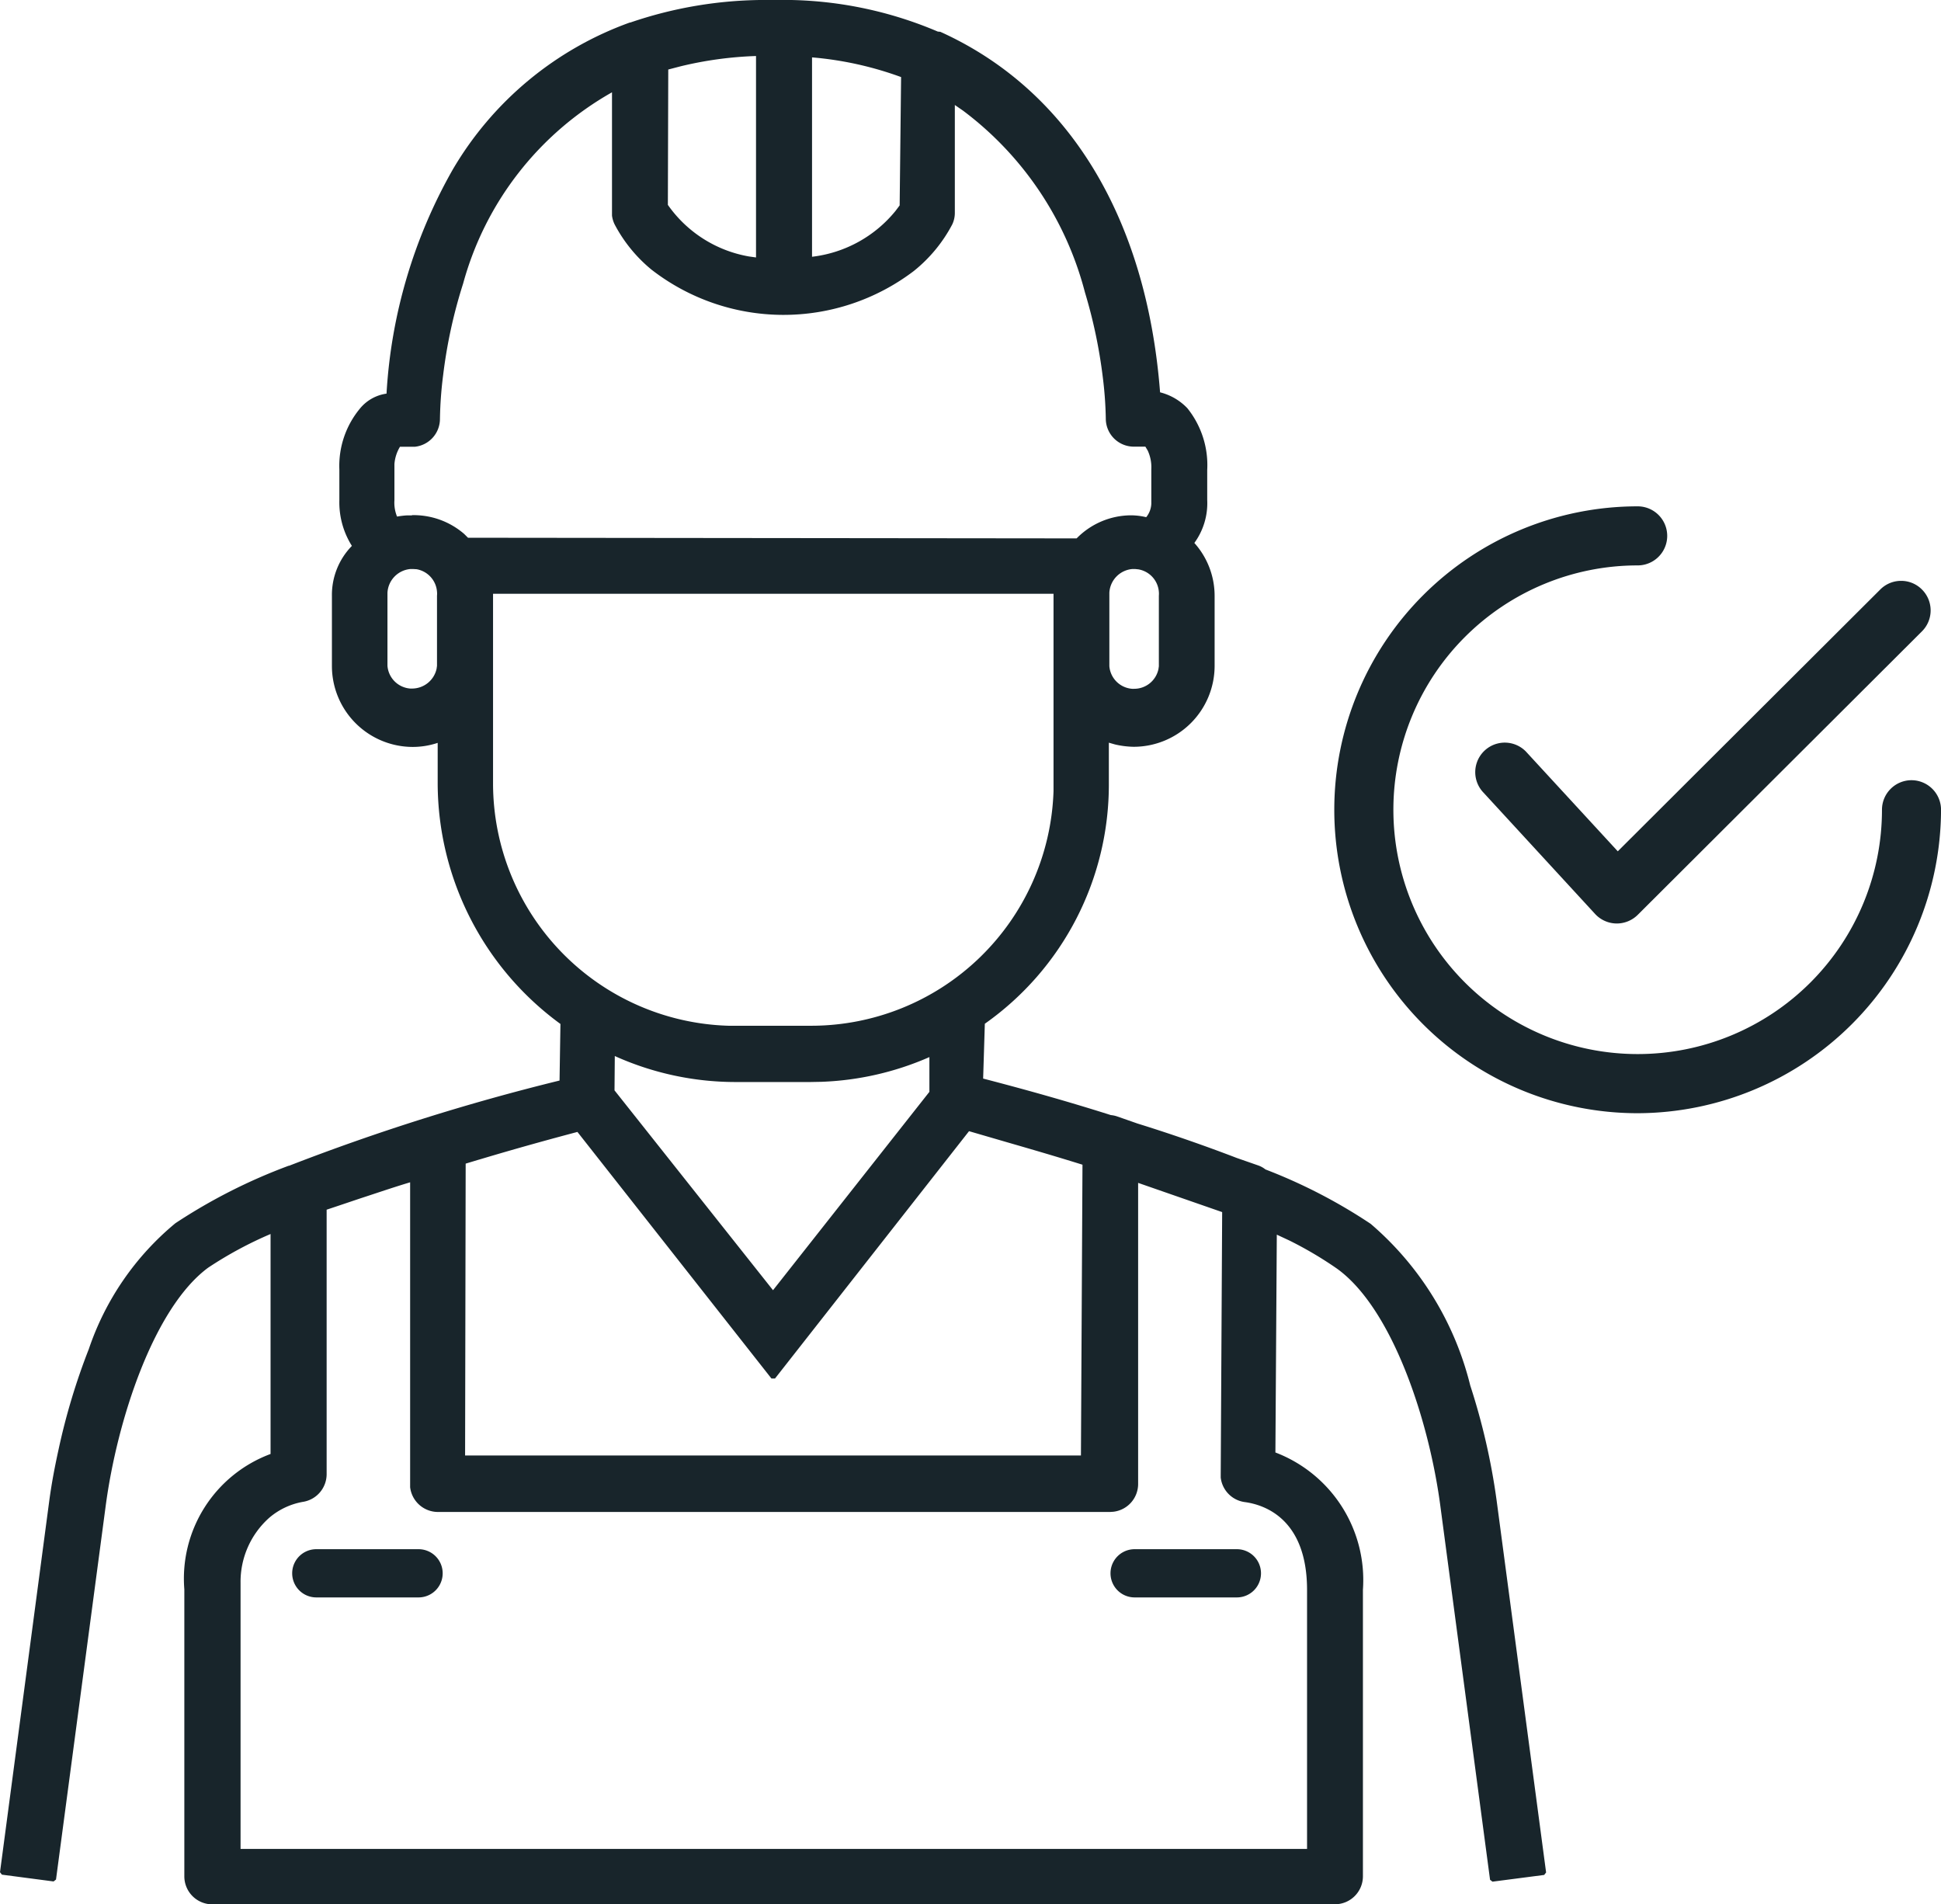
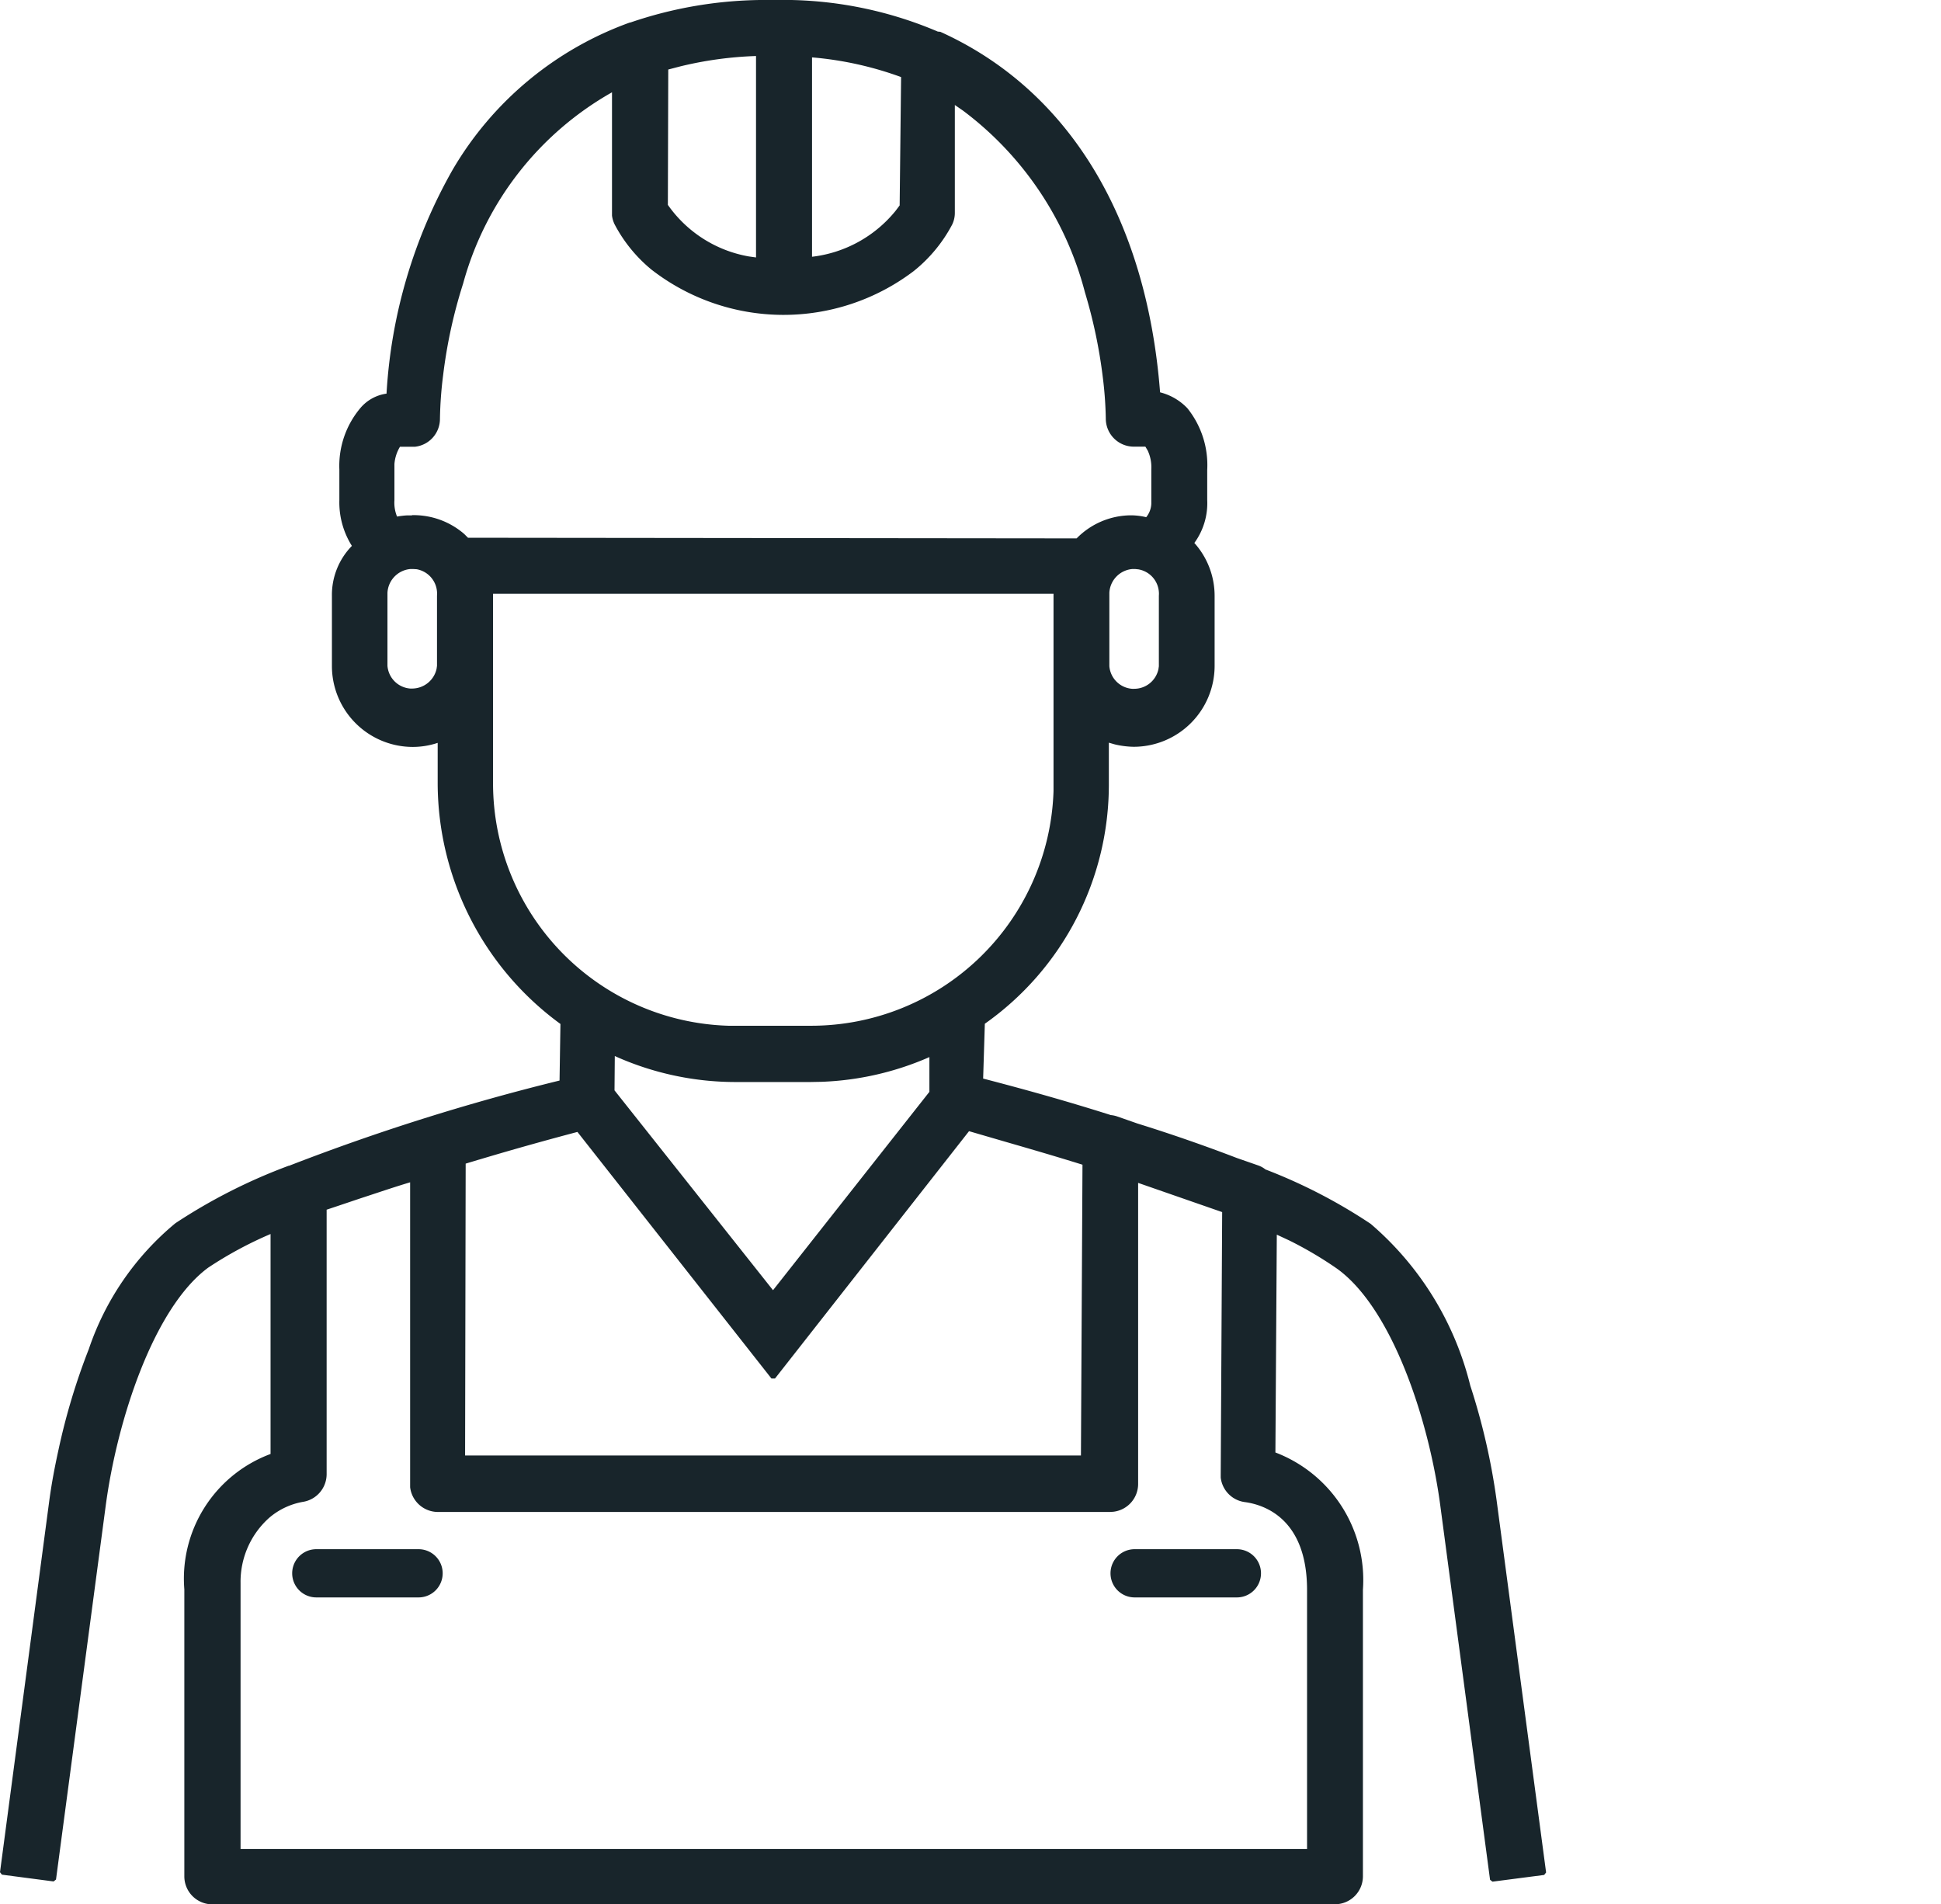
<svg xmlns="http://www.w3.org/2000/svg" width="54.028" height="53" viewBox="0 0 54.028 53">
  <defs>
    <style>.a{fill:#18252b;}</style>
  </defs>
  <g transform="translate(-56.118 -569.99)">
    <path class="a" d="M62.028,622.99a.779.779,0,0,1-.779-.778v-7.988a3.7,3.7,0,0,1,2.4-3.768v-6.122a10.765,10.765,0,0,0-1.738.938c-1.508,1.113-2.535,4.229-2.854,6.651L57.677,622.3l-.068.053-1.438-.189-.053-.068,1.376-10.372c.062-.446.135-.847.252-1.383a18.118,18.118,0,0,1,.845-2.807,7.768,7.768,0,0,1,2.409-3.5,15.473,15.473,0,0,1,3.154-1.6l.012,0a60.857,60.857,0,0,1,7.527-2.371l.025-1.575a8.312,8.312,0,0,1-3.417-6.684v-1.139a2.206,2.206,0,0,1-.691.113,2.253,2.253,0,0,1-2.253-2.245v-1.95a1.952,1.952,0,0,1,.556-1.4,2.272,2.272,0,0,1-.349-1.27v-.857a2.5,2.5,0,0,1,.6-1.727,1.164,1.164,0,0,1,.713-.384,14.269,14.269,0,0,1,1.844-6.237,9.4,9.4,0,0,1,4.928-4.091h.014a11.6,11.6,0,0,1,3.778-.628h.654a10.974,10.974,0,0,1,4.127.88l.069.006c3.57,1.612,5.742,5.176,6.118,10.034a1.577,1.577,0,0,1,.76.443,2.527,2.527,0,0,1,.552,1.719v.83a1.879,1.879,0,0,1-.358,1.2,2.205,2.205,0,0,1,.564,1.474v1.952a2.254,2.254,0,0,1-2.255,2.247,2.456,2.456,0,0,1-.521-.066l-.168-.048v1.131a8.142,8.142,0,0,1-3.452,6.691l-.047,1.526c1.33.346,2.427.659,3.554,1.016a.783.783,0,0,1,.186.041l.558.195c.923.286,1.877.618,2.76.957l.6.209a.679.679,0,0,1,.2.111,14.9,14.9,0,0,1,2.929,1.514,8.647,8.647,0,0,1,2.772,4.5,18.334,18.334,0,0,1,.732,3.186l1.379,10.366-.054.069-1.438.187-.068-.052-1.377-10.354c-.312-2.426-1.345-5.541-2.875-6.649a10.466,10.466,0,0,0-1.336-.79l-.348-.162-.039,6.062a3.8,3.8,0,0,1,2.436,3.823v7.973a.779.779,0,0,1-.779.778Zm4.115-19.646h0l-.633.213-.3.1v7.362a.781.781,0,0,1-.67.771,1.967,1.967,0,0,0-.926.44,2.384,2.384,0,0,0-.8,1.81l0,.2v7.208H92.5v-7.208c0-2-1.211-2.375-1.732-2.445a.778.778,0,0,1-.671-.682l0-.089.04-7.3-2.339-.813v8.379a.779.779,0,0,1-.691.774l-.091.006H68.31a.781.781,0,0,1-.776-.689l0-.091v-8.395C67.046,603.041,66.587,603.2,66.143,603.344Zm3.313-1.082-.376.113-.016,8.123H86.206l.043-8.093c-.758-.236-1.408-.425-2.1-.625h0l-1.058-.308-5.4,6.883h-.1l-5.4-6.862c-.605.16-1.575.422-2.736.77Zm3.767-1.926,4.412,5.562,4.353-5.521v-.967a8.207,8.207,0,0,1-3,.688l-.31.006H76.6a8.185,8.185,0,0,1-3.369-.723Zm-3.381-8.53a6.752,6.752,0,0,0,6.556,6.732h2.284a6.752,6.752,0,0,0,6.761-6.529l0-.206v-5.288H69.842Zm17.878-5.979h-.088a.7.7,0,0,0-.635.661v2.04a.687.687,0,0,0,.634.632h.055a.69.69,0,0,0,.677-.545l.012-.081V586.57a.618.618,0,0,0,0-.109.687.687,0,0,0-.57-.625Zm-20.094,0h-.087a.7.7,0,0,0-.636.661v2.032a.688.688,0,0,0,.635.633h.055a.7.7,0,0,0,.677-.547l.012-.085v-1.953a.566.566,0,0,0,0-.111.688.688,0,0,0-.57-.625Zm-.037-1.5.01,0h.019a2.152,2.152,0,0,1,1.42.523l.107.106,16.941.018a2.133,2.133,0,0,1,1.5-.642,1.859,1.859,0,0,1,.437.052.634.634,0,0,0,.142-.377v-.961a1.1,1.1,0,0,0-.1-.516L88,582.421h-.322a.781.781,0,0,1-.78-.779,10.592,10.592,0,0,0-.081-1.133,14.067,14.067,0,0,0-.5-2.384,9.214,9.214,0,0,0-3.392-5.055l-.229-.158V575.9a.749.749,0,0,1-.071.334,4.114,4.114,0,0,1-1.073,1.3,5.994,5.994,0,0,1-7.3-.04,4.094,4.094,0,0,1-1.027-1.261.79.79,0,0,1-.072-.244v-3.43a8.761,8.761,0,0,0-4.144,5.324,13.816,13.816,0,0,0-.556,2.546,10.884,10.884,0,0,0-.089,1.22.78.78,0,0,1-.691.774l-.091,0h-.33a1.088,1.088,0,0,0-.155.483v1.006a1.019,1.019,0,0,0,.073.455,2.345,2.345,0,0,1,.275-.033l.137,0Zm7.471-12.491-.341.089-.011,3.767a3.487,3.487,0,0,0,2.254,1.435l.2.028v-5.606A10.321,10.321,0,0,0,75.06,571.836Zm3.661,5.3a3.521,3.521,0,0,0,2.323-1.275l.116-.154.04-3.572a9.53,9.53,0,0,0-2.479-.548ZM87.7,614.448a.671.671,0,0,1,0-1.342h2.847a.671.671,0,0,1,0,1.342Zm-22.778,0a.671.671,0,0,1,0-1.342h2.847a.671.671,0,0,1,0,1.342H64.923Z" transform="translate(0)" />
    <g transform="translate(93.257 584.081)">
-       <path class="a" d="M159.887,615.041a.822.822,0,0,0-1.2,1.123l3.128,3.4a.827.827,0,0,0,.592.265h.013a.83.83,0,0,0,.581-.24l7.913-7.892a.822.822,0,0,0,0-1.162.812.812,0,0,0-.581-.242h0a.816.816,0,0,0-.58.24l-7.307,7.287Zm2.532,4.583Z" transform="translate(-154.554 -608.218)" />
-       <path class="a" d="M164.782,612.746a.823.823,0,0,0-.822.822,6.8,6.8,0,1,1-6.8-6.8.822.822,0,0,0,0-1.644,8.445,8.445,0,0,0,0,16.89h0a8.469,8.469,0,0,0,8.444-8.445A.824.824,0,0,0,164.782,612.746Z" transform="translate(-148.714 -605.123)" />
-     </g>
+       </g>
  </g>
</svg>